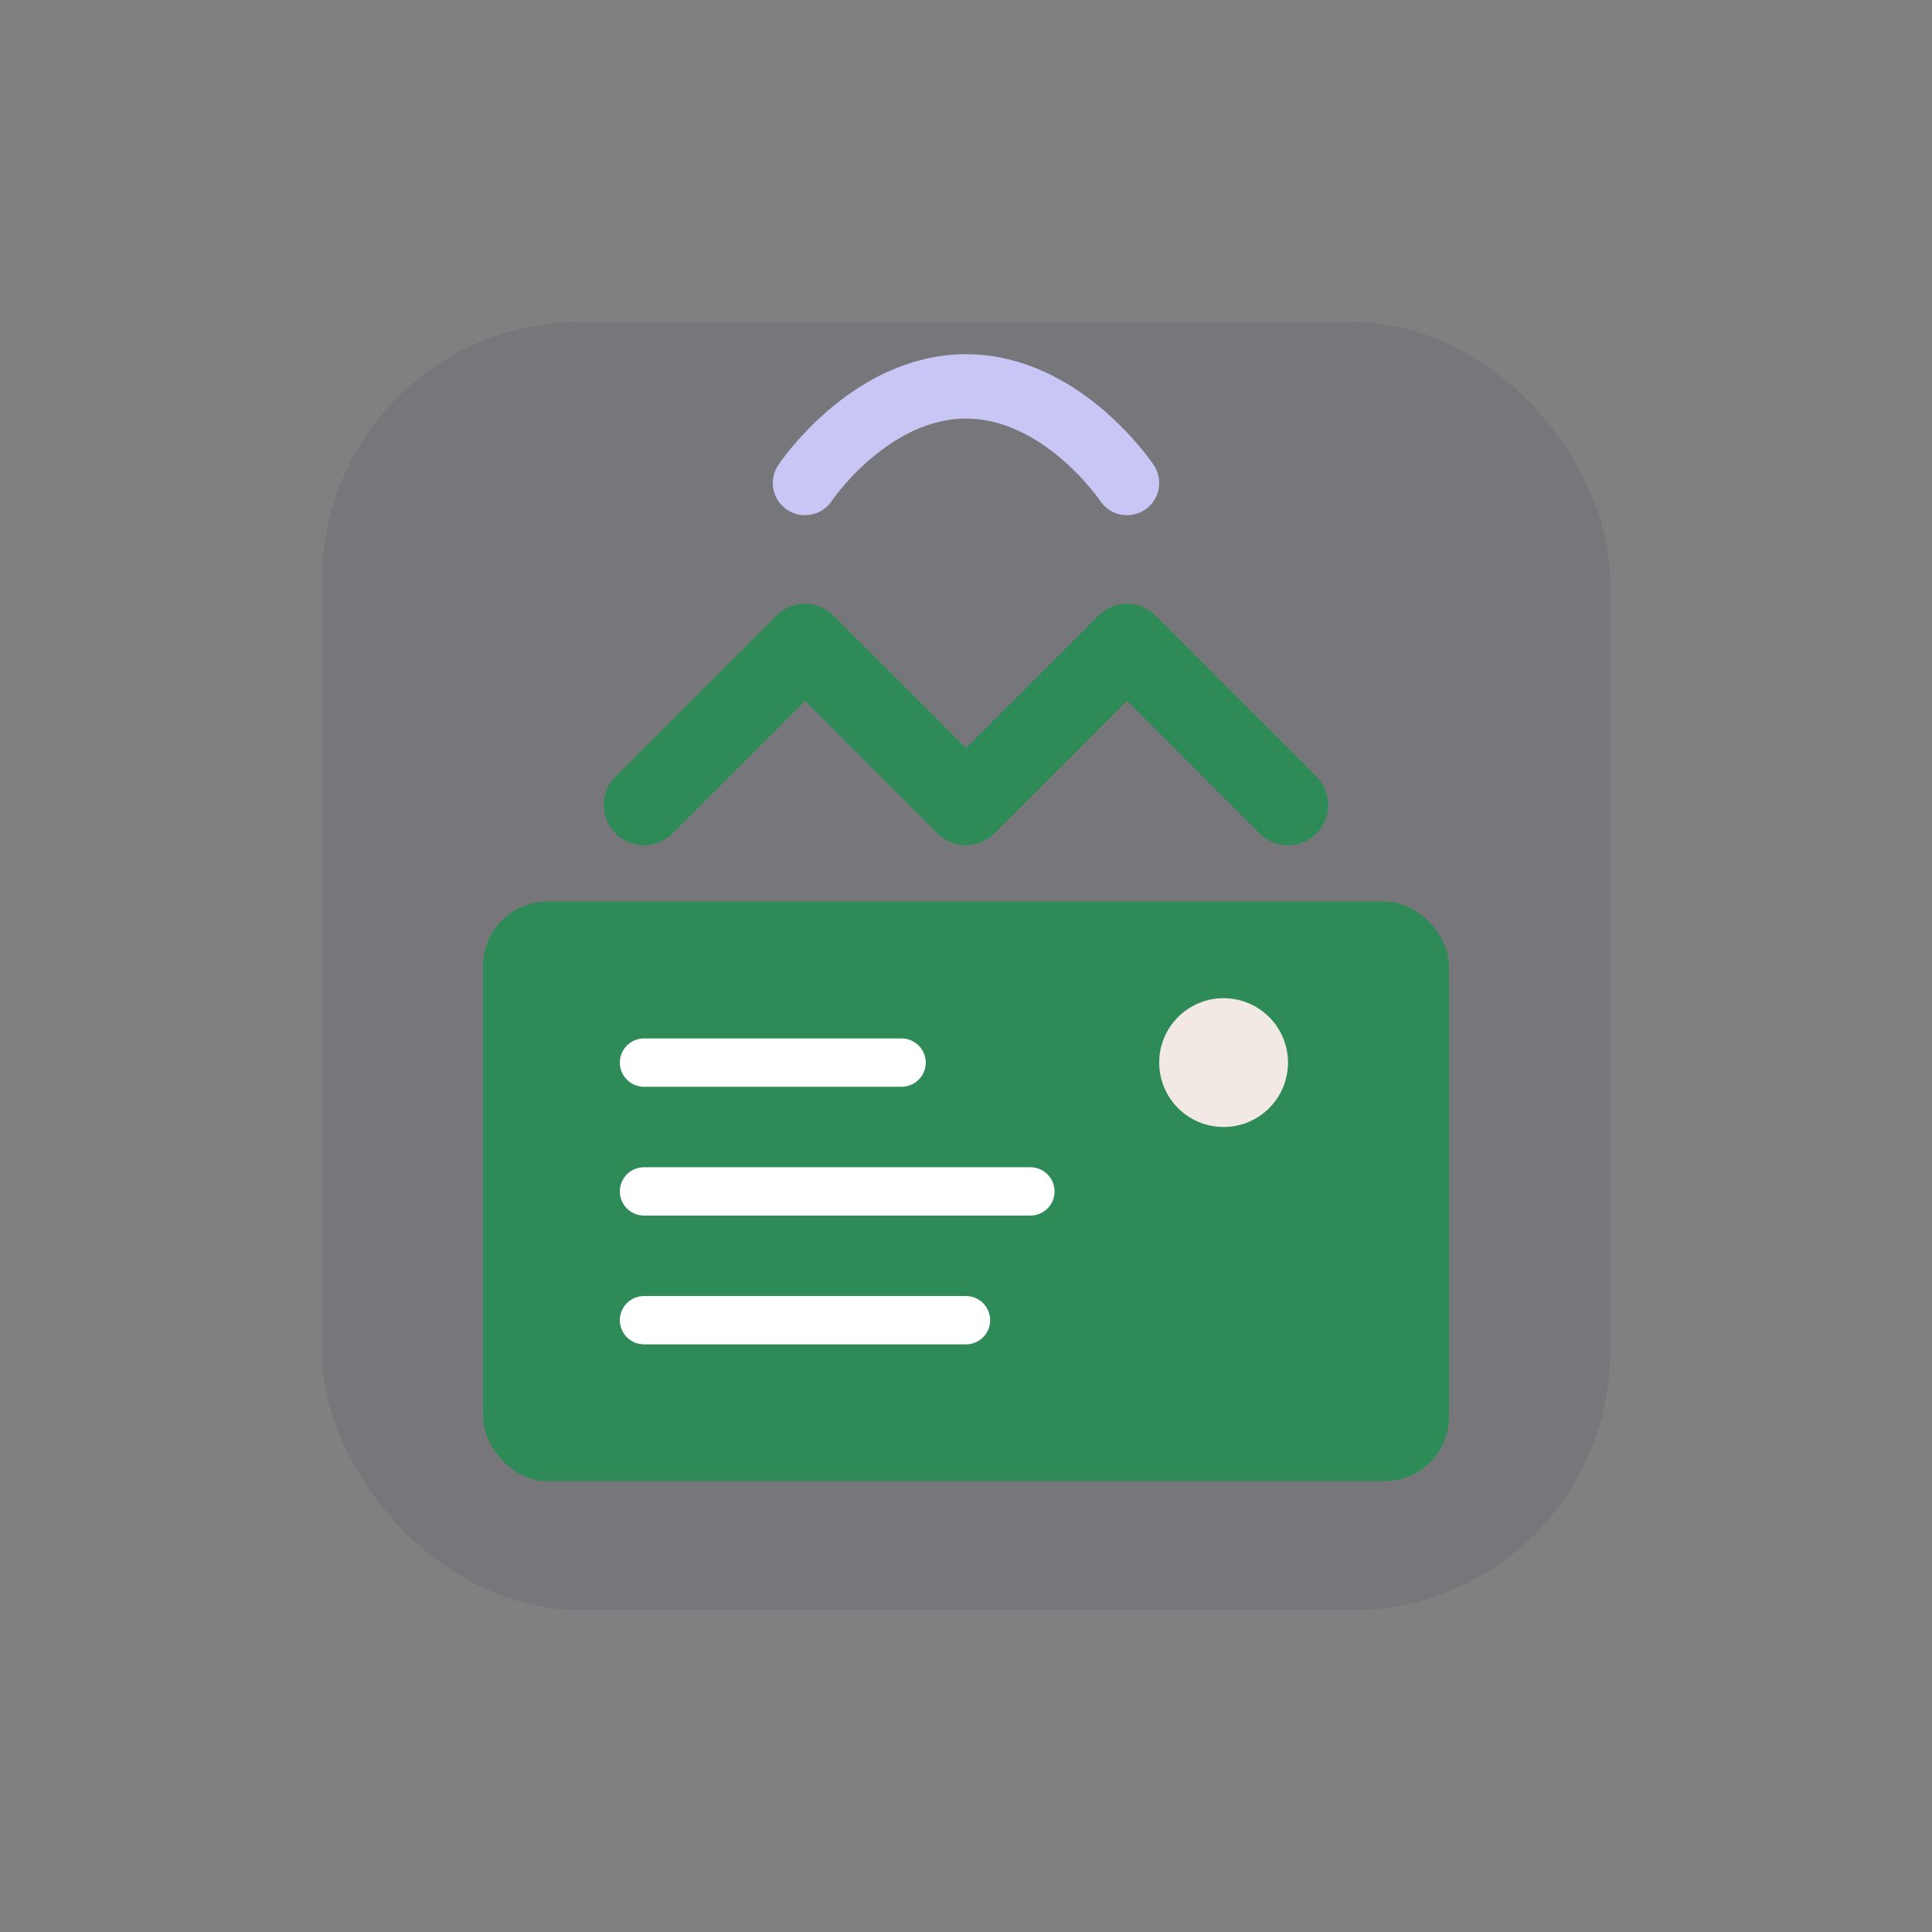
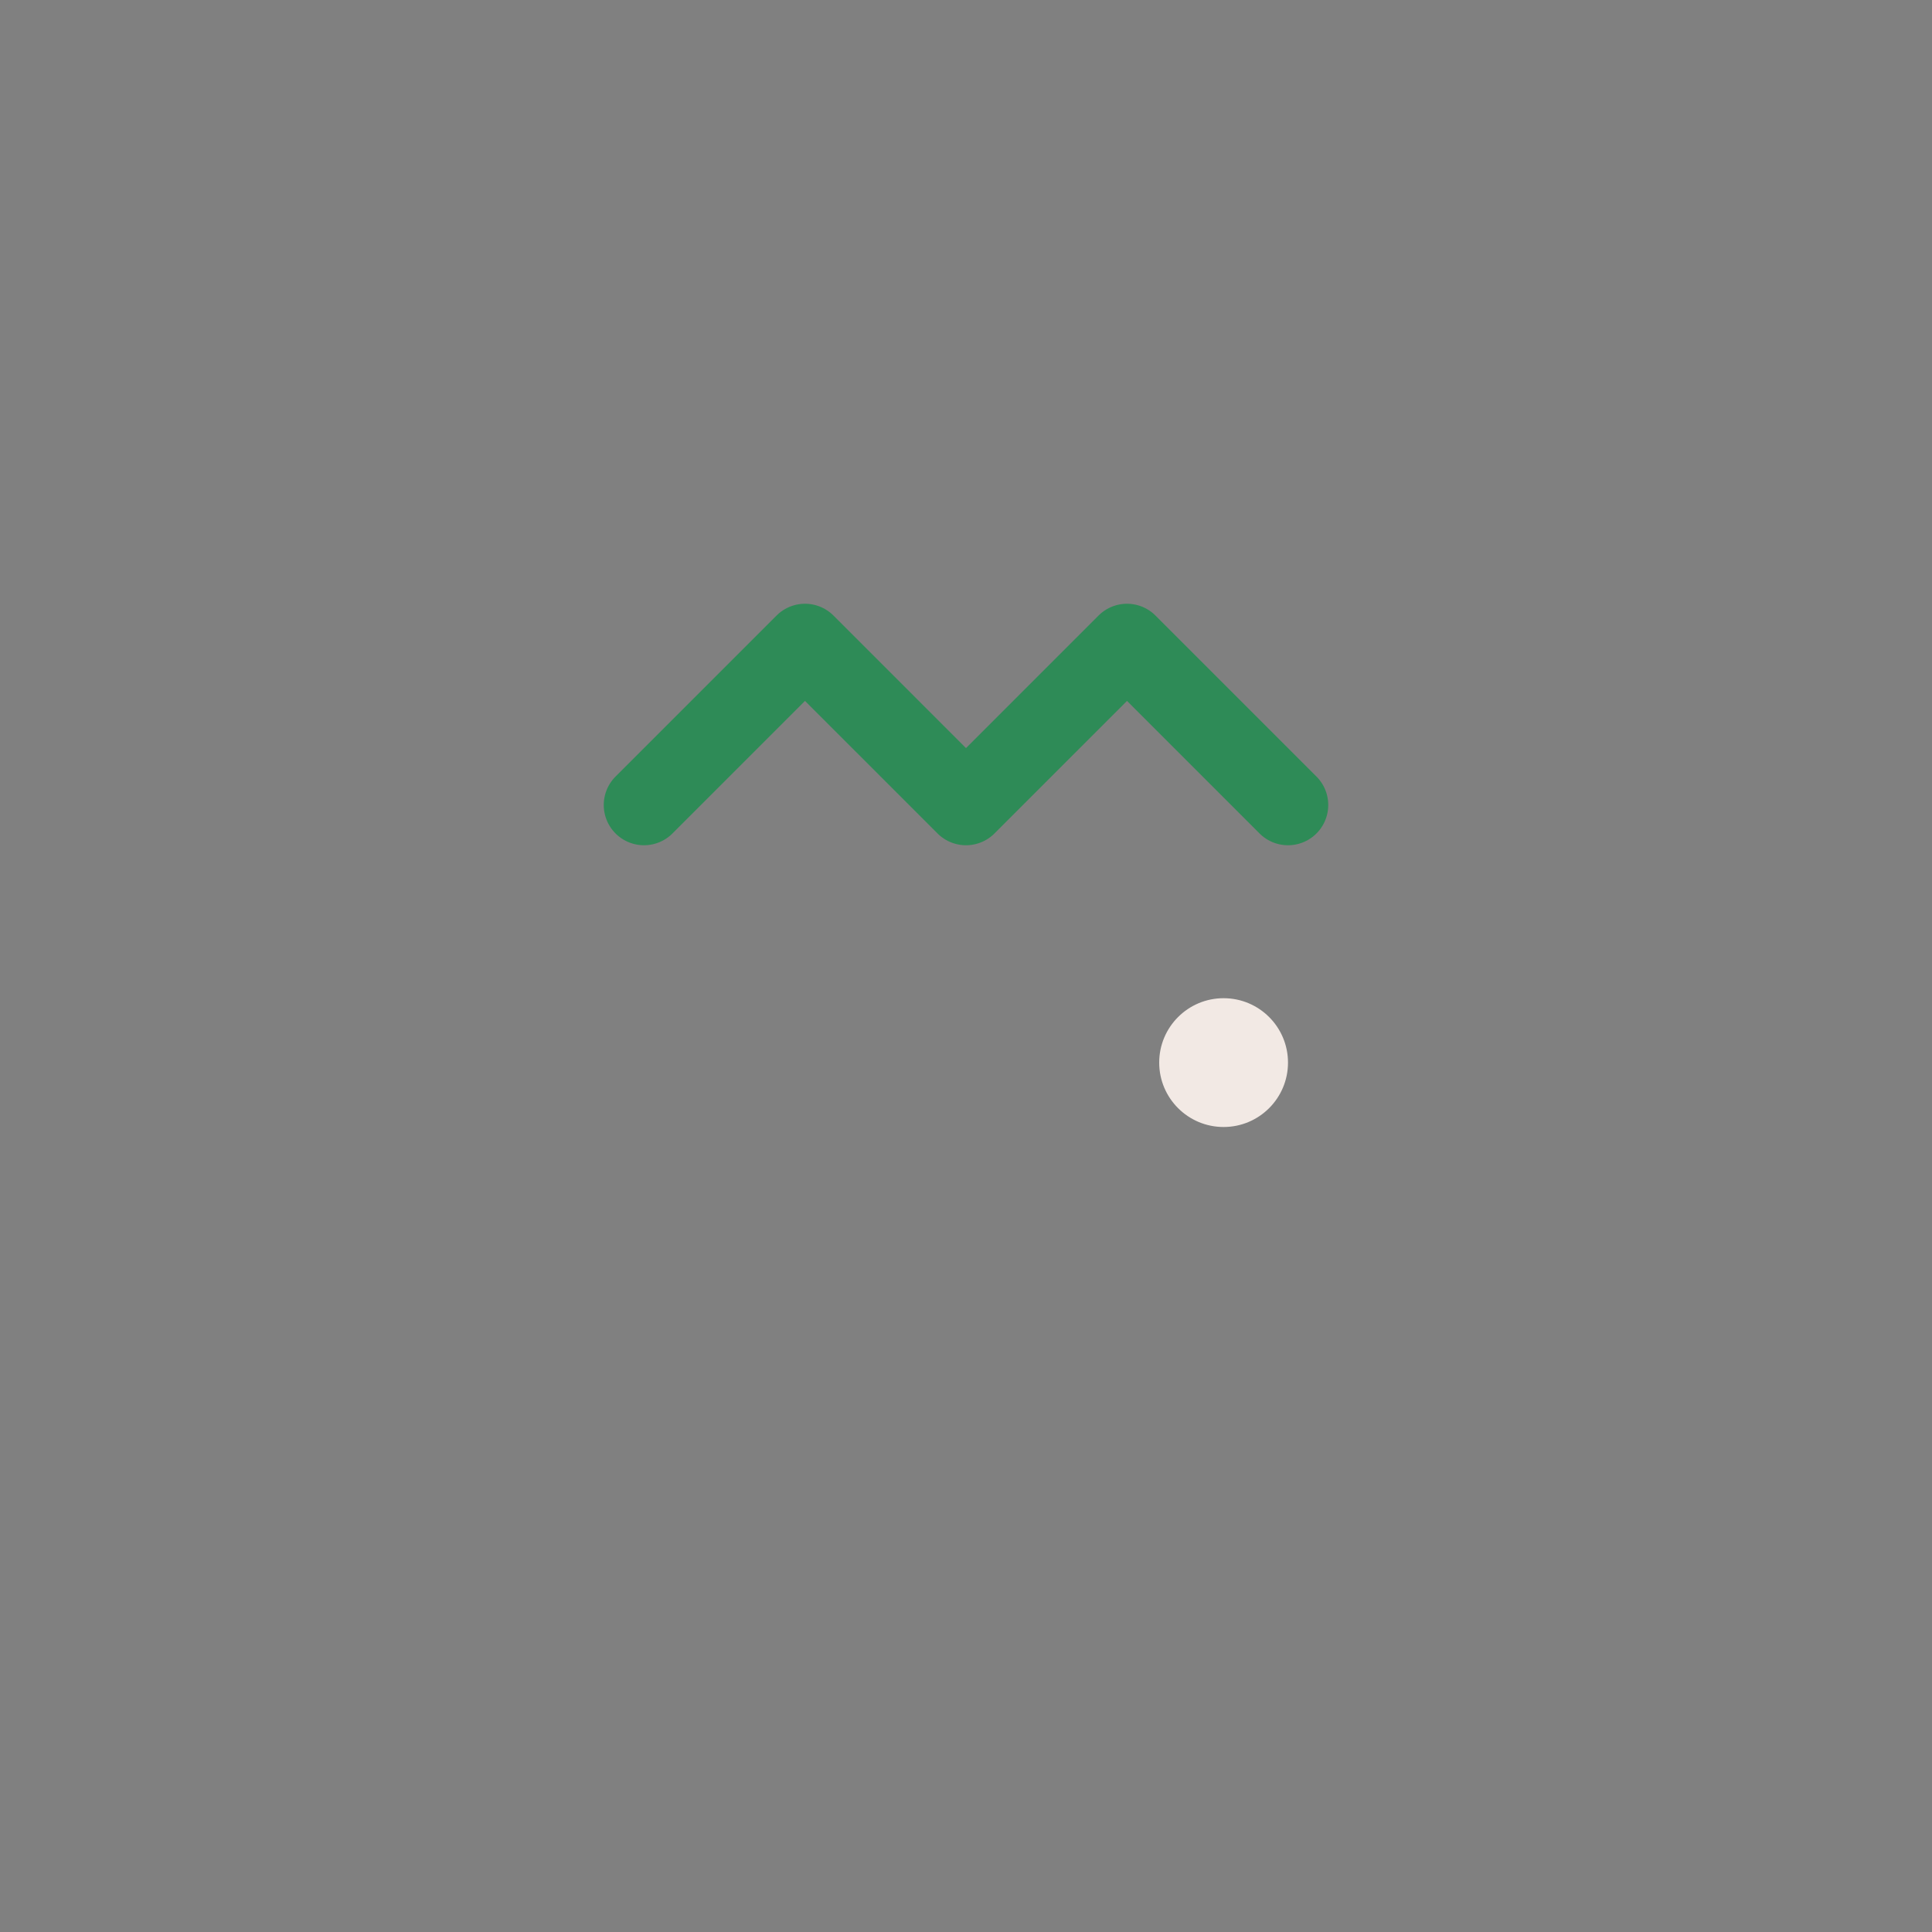
<svg xmlns="http://www.w3.org/2000/svg" width="60" height="60" viewBox="0 0 60 60" fill="none">
  <rect x="0" y="0" width="60" height="60" fill="#808080" stroke="none" />
-   <rect x="10" y="10" width="40" height="40" rx="8" fill="#2C2C54" fill-opacity="0.1" />
  <path d="M20 25L25 20L30 25L35 20L40 25" stroke="#2E8B57" stroke-width="2.5" stroke-linecap="round" stroke-linejoin="round" />
-   <rect x="15" y="28" width="30" height="18" rx="2" fill="#2E8B57" />
-   <path d="M20 33H28M20 37H32M20 41H30" stroke="white" stroke-width="1.5" stroke-linecap="round" />
  <circle cx="38" cy="33" r="2" fill="#F2E9E4" />
-   <path d="M25 15C25 15 27 12 30 12C33 12 35 15 35 15" stroke="#C8C6F4" stroke-width="2" stroke-linecap="round" />
</svg>